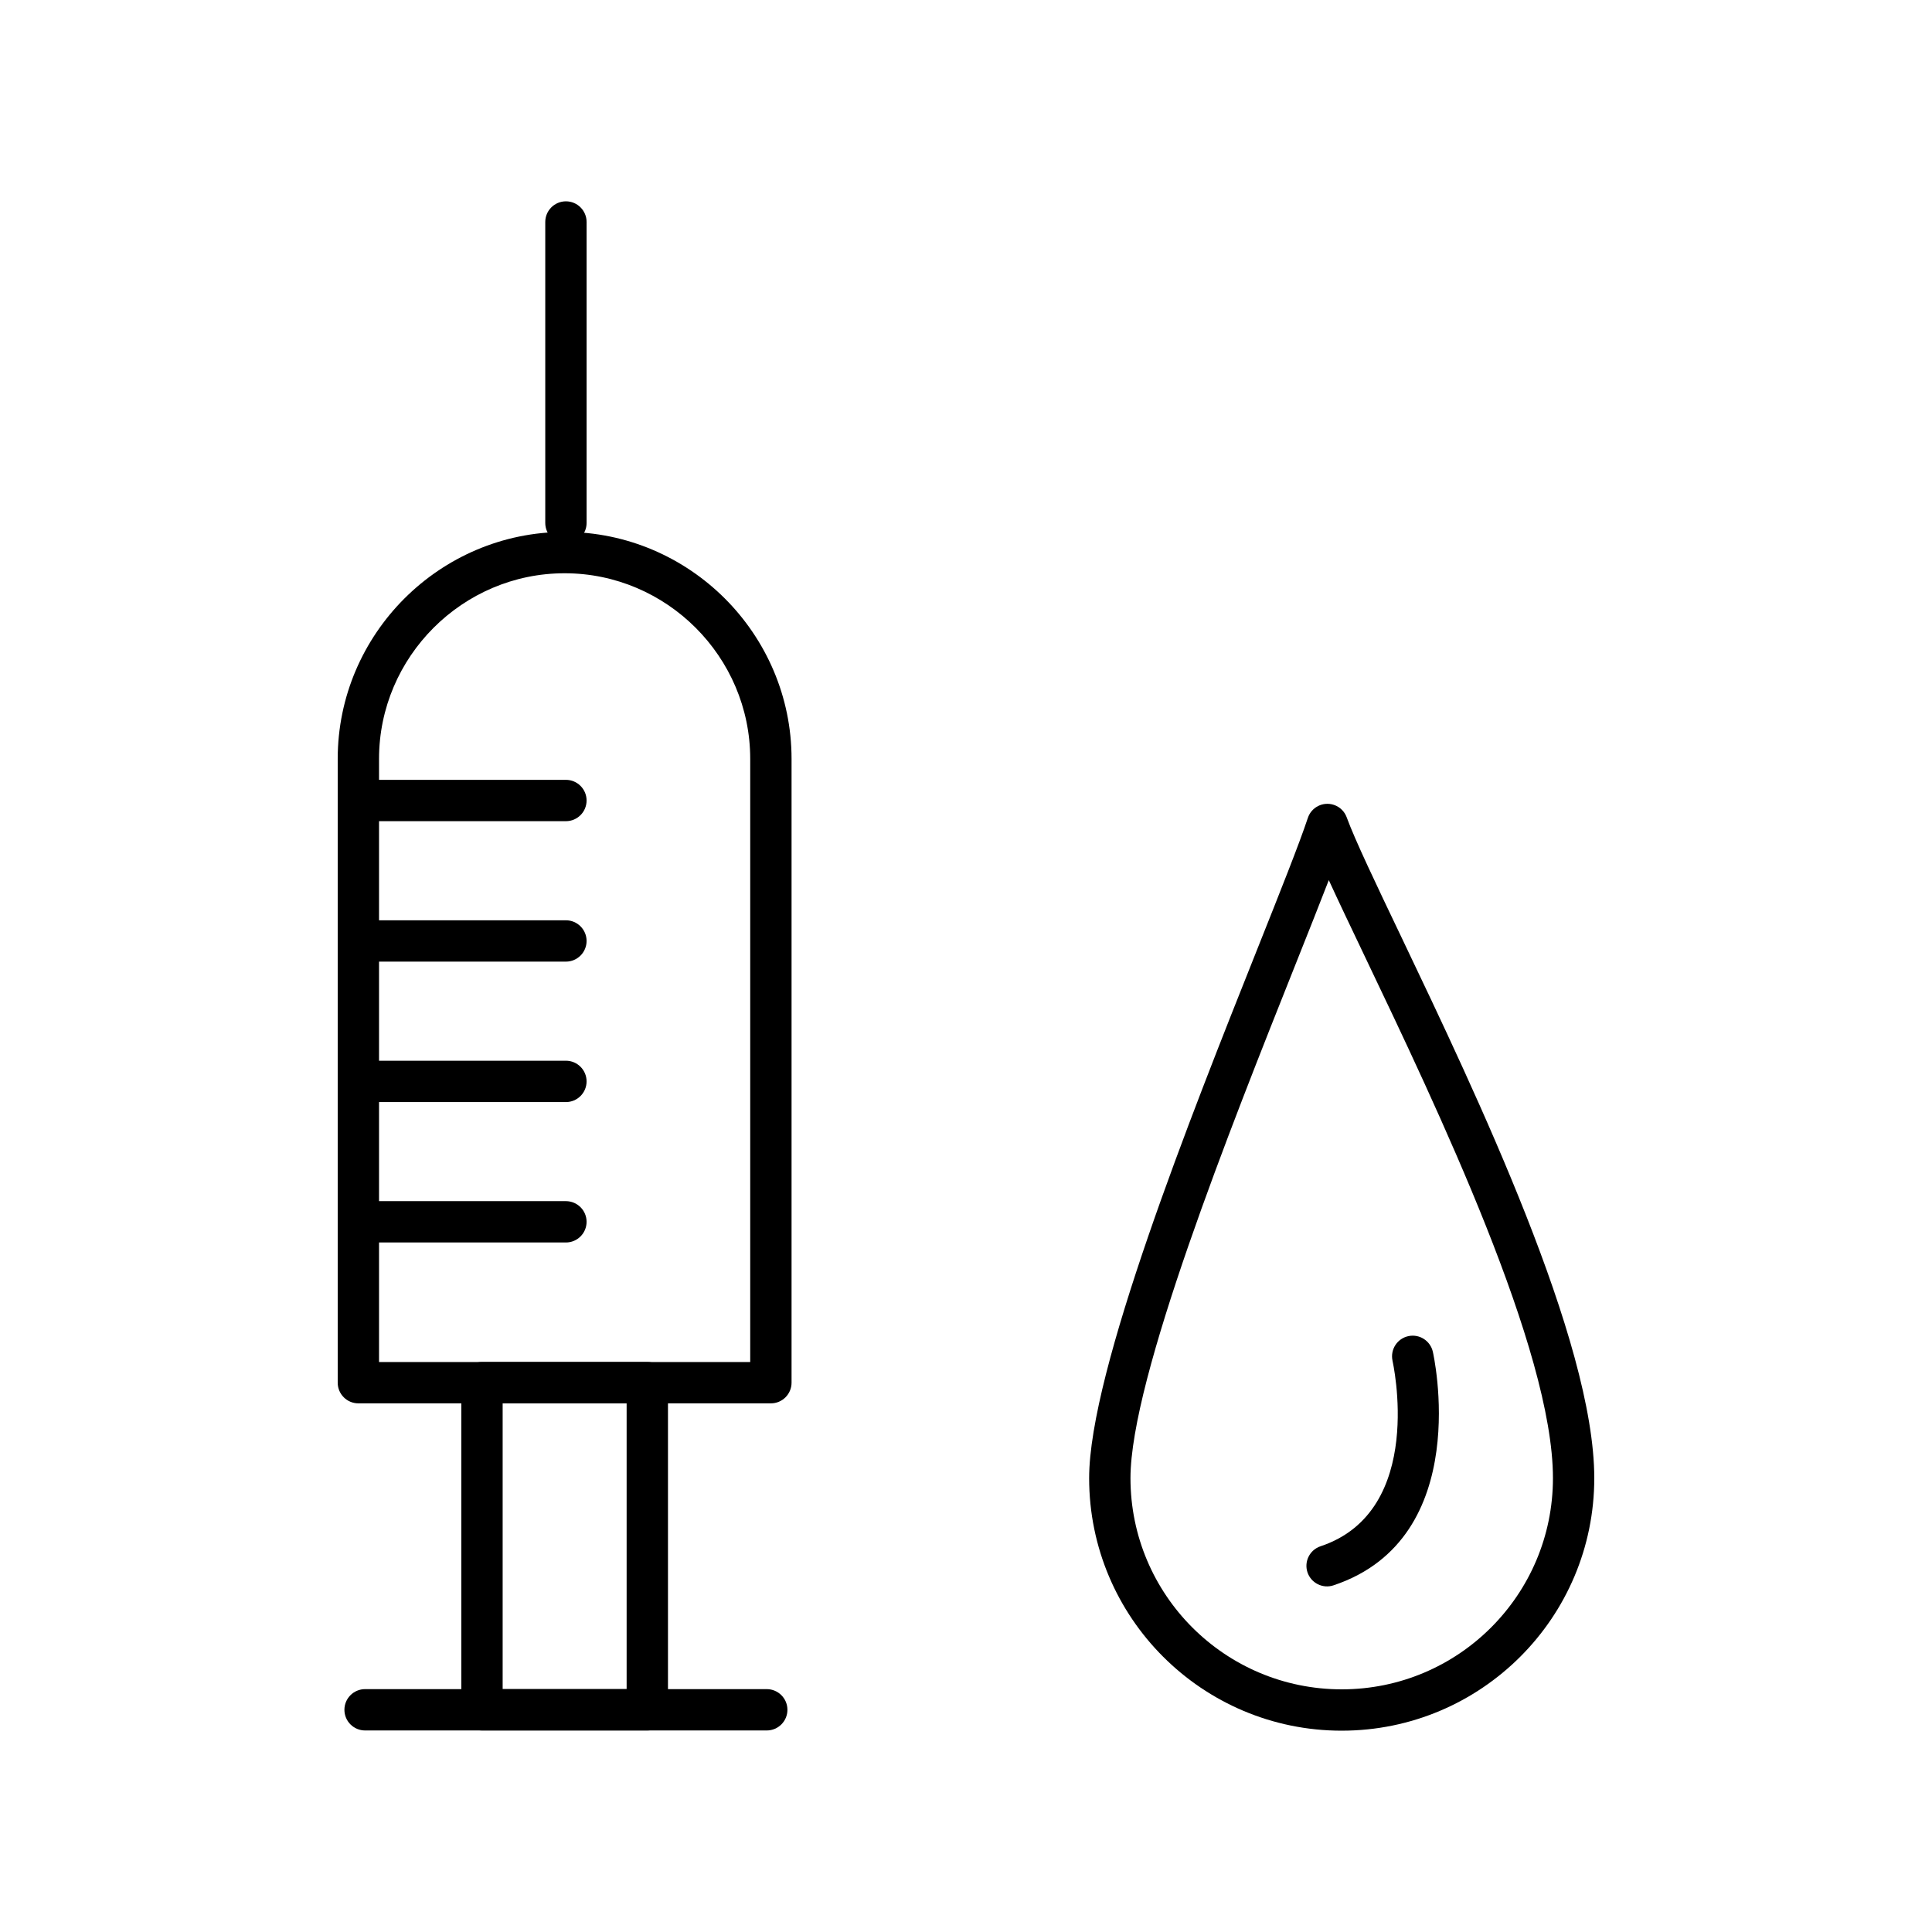
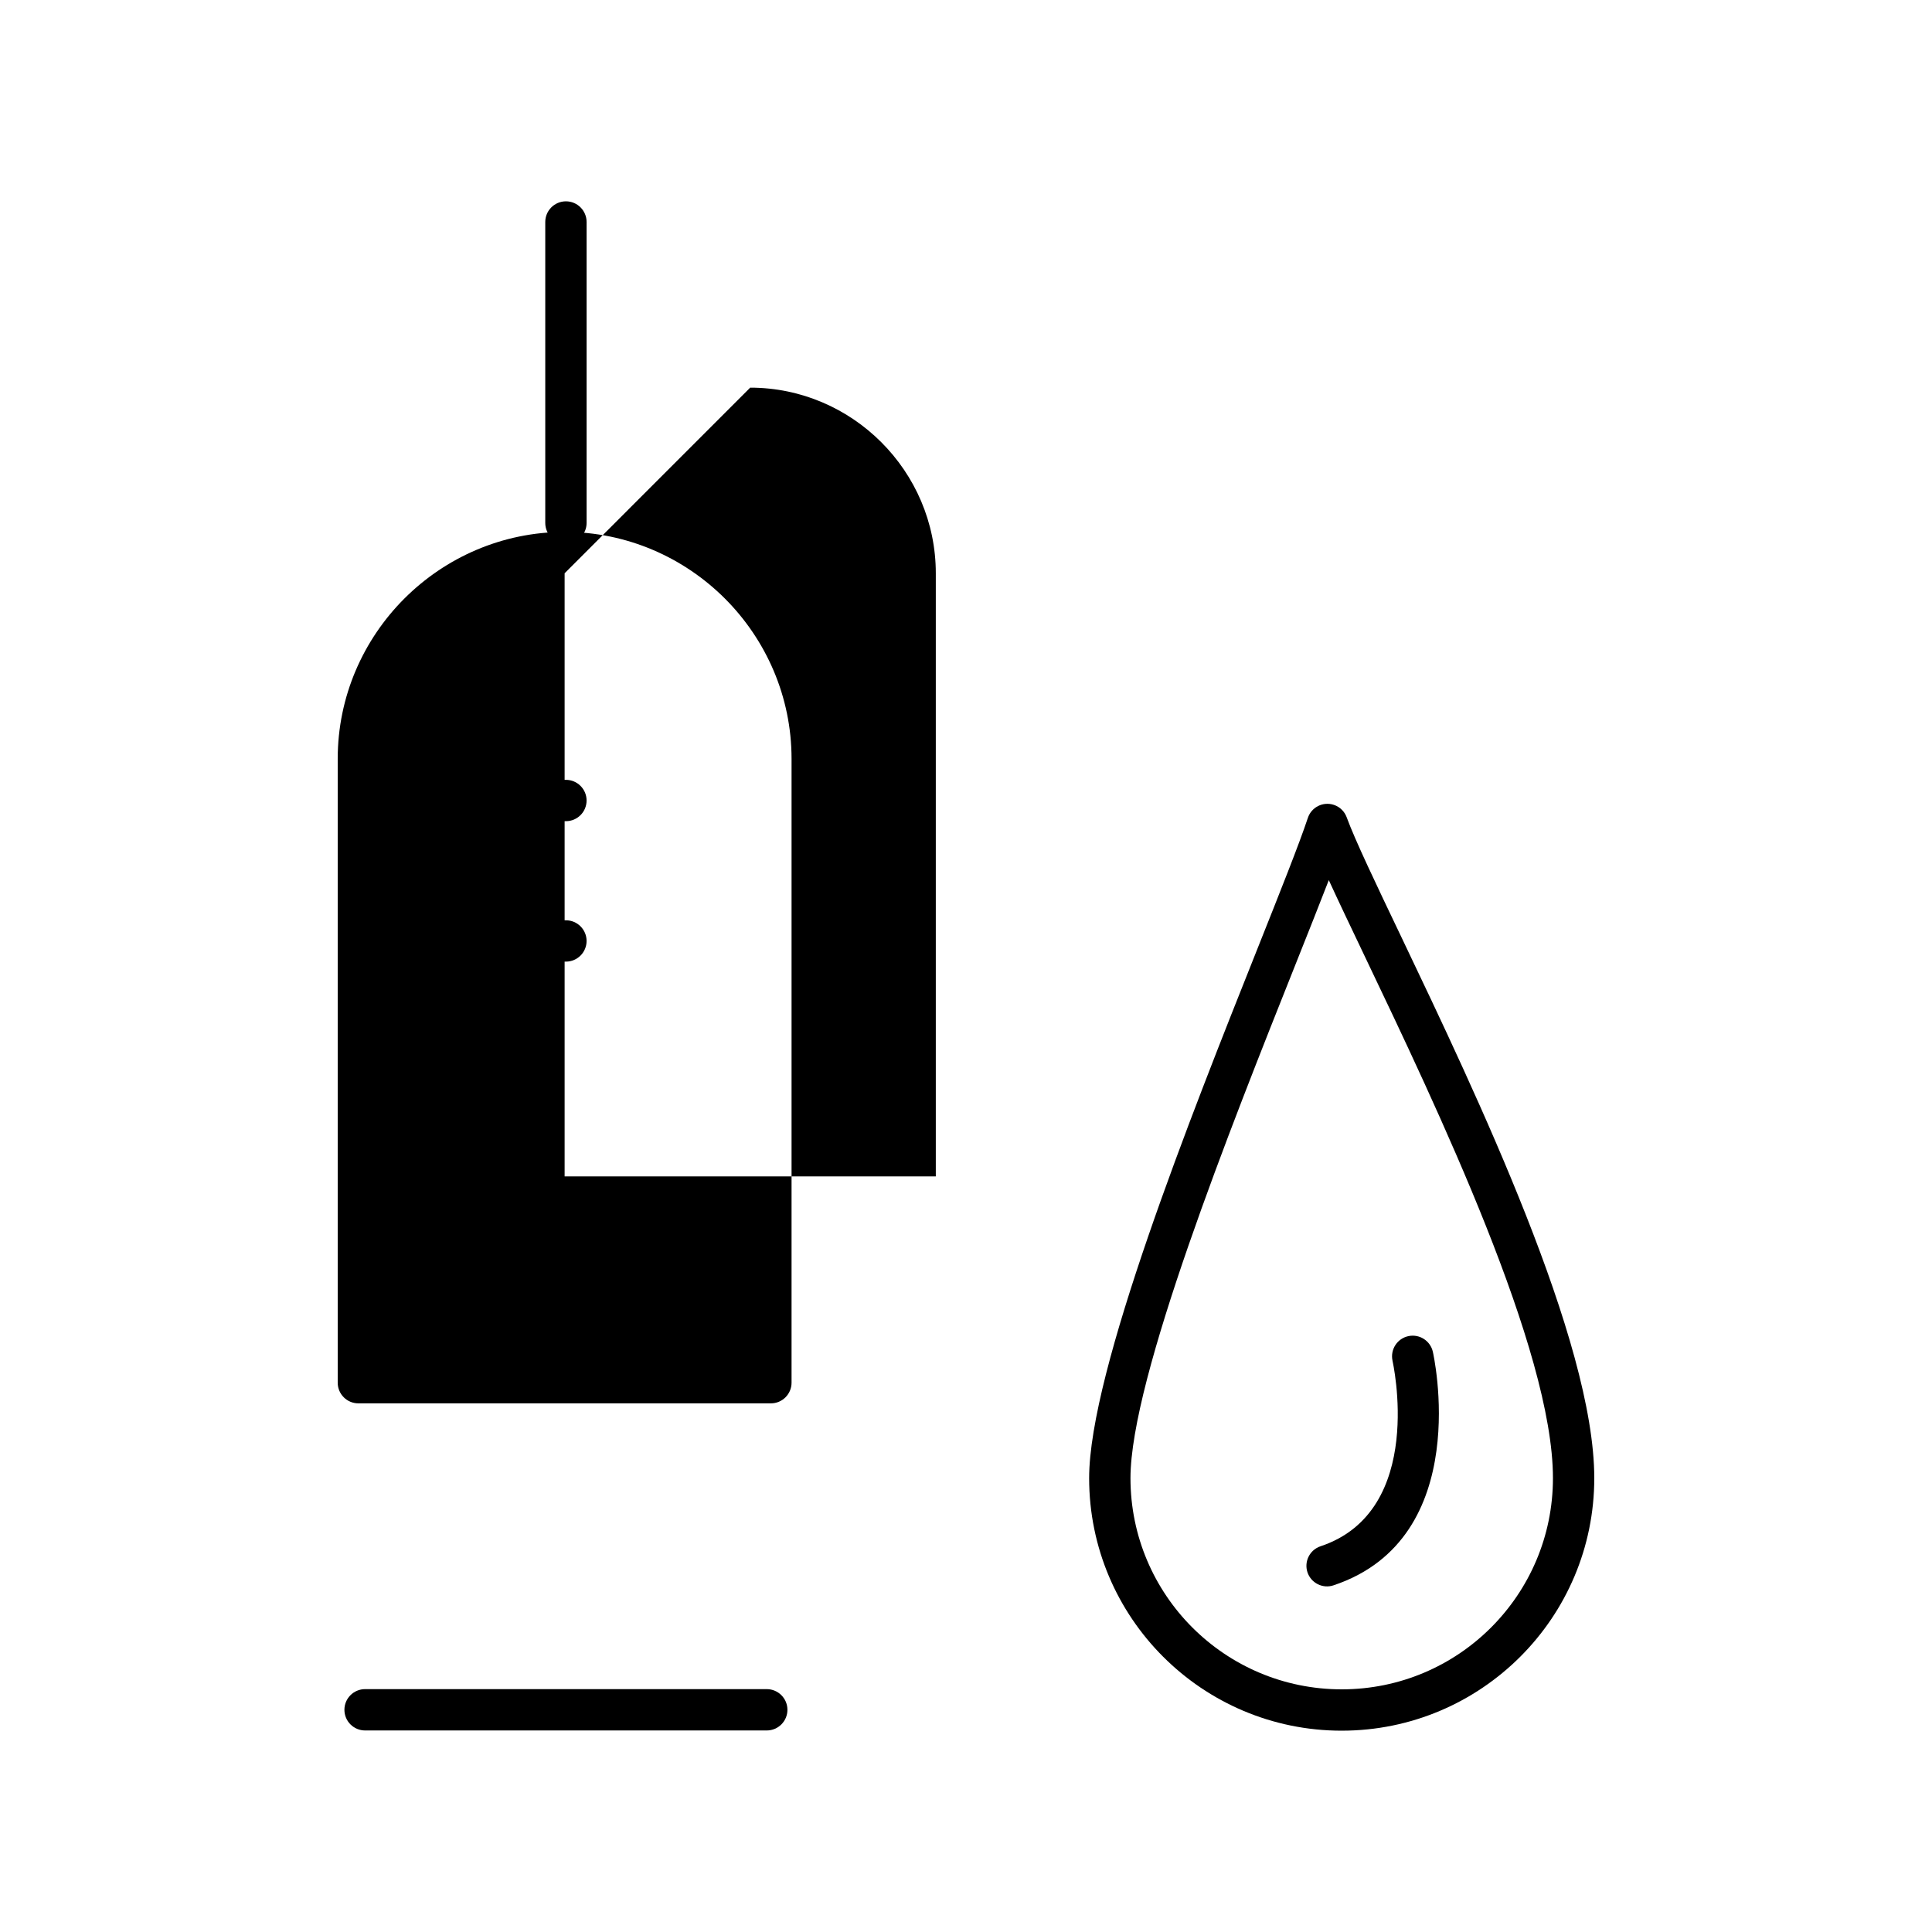
<svg xmlns="http://www.w3.org/2000/svg" fill="#000000" width="800px" height="800px" version="1.1" viewBox="144 144 512 512">
  <g>
-     <path d="m293.63 295.92c-13.516 0-25.816 5.535-34.73 14.453-8.914 8.914-14.453 21.215-14.453 34.734v159.84h98.367v-159.84c0-13.52-5.535-25.82-14.453-34.734-8.914-8.914-21.215-14.453-34.734-14.453zm-42.473 6.707c10.898-10.891 25.934-17.66 42.473-17.66 16.543 0 31.582 6.769 42.48 17.66 10.891 10.898 17.66 25.934 17.66 42.48v165.32c0 3.023-2.453 5.477-5.477 5.477h-109.32c-3.023 0-5.477-2.453-5.477-5.477v-165.32c0-16.543 6.769-31.582 17.66-42.48z" />
+     <path d="m293.63 295.92v159.84h98.367v-159.84c0-13.52-5.535-25.82-14.453-34.734-8.914-8.914-21.215-14.453-34.734-14.453zm-42.473 6.707c10.898-10.891 25.934-17.66 42.473-17.66 16.543 0 31.582 6.769 42.48 17.66 10.891 10.898 17.66 25.934 17.66 42.48v165.32c0 3.023-2.453 5.477-5.477 5.477h-109.32c-3.023 0-5.477-2.453-5.477-5.477v-165.32c0-16.543 6.769-31.582 17.66-42.48z" />
    <path d="m288.5 202.83c0-3.023 2.453-5.477 5.477-5.477 3.023 0 5.477 2.453 5.477 5.477v79.754c0 3.027-2.453 5.481-5.477 5.481-3.023 0-5.477-2.453-5.477-5.481z" />
    <path d="m240.75 602.59c-3.023 0-5.477-2.453-5.477-5.477s2.453-5.477 5.477-5.477h106.45c3.023 0 5.477 2.453 5.477 5.477s-2.453 5.477-5.477 5.477z" />
-     <path d="m315.54 602.59h-43.809c-3.023 0-5.477-2.453-5.477-5.477v-86.699c0-3.023 2.453-5.477 5.477-5.477h43.809c3.027 0 5.481 2.453 5.481 5.477v86.699c0 3.023-2.453 5.477-5.481 5.477zm-38.332-10.957h32.855v-75.734h-32.855z" />
    <path d="m240.75 473.27c-3.023 0-5.477-2.449-5.477-5.477 0-3.023 2.453-5.477 5.477-5.477h53.223c3.023 0 5.477 2.453 5.477 5.477 0 3.027-2.453 5.477-5.477 5.477z" />
-     <path d="m240.75 436.06c-3.023 0-5.477-2.453-5.477-5.477 0-3.027 2.453-5.481 5.477-5.481h53.223c3.023 0 5.477 2.453 5.477 5.481 0 3.023-2.453 5.477-5.477 5.477z" />
    <path d="m240.75 398.84c-3.023 0-5.477-2.453-5.477-5.477 0-3.023 2.453-5.477 5.477-5.477h53.223c3.023 0 5.477 2.453 5.477 5.477 0 3.023-2.453 5.477-5.477 5.477z" />
    <path d="m240.75 361.62c-3.023 0-5.477-2.449-5.477-5.477 0-3.023 2.453-5.477 5.477-5.477h53.223c3.023 0 5.477 2.453 5.477 5.477 0 3.027-2.453 5.477-5.477 5.477z" />
    <path d="m499.57 602.65c-18.48 0-35.219-7.496-47.332-19.609-12.113-12.109-19.605-28.844-19.605-47.324 0-28.328 26.922-95.906 44.594-140.27 6.09-15.285 11.074-27.785 13.367-34.688 0.949-2.859 4.031-4.41 6.891-3.461 1.648 0.543 2.863 1.801 3.41 3.32 2.191 5.981 7.66 17.438 14.508 31.766 19.855 41.598 51.098 107.03 51.098 143.33 0 18.48-7.492 35.219-19.605 47.324-12.113 12.113-28.848 19.609-47.324 19.609zm-39.586-27.348c10.125 10.125 24.129 16.391 39.586 16.391 15.461 0 29.457-6.266 39.582-16.391 10.133-10.133 16.395-24.129 16.395-39.586 0-33.848-30.586-97.902-50.031-138.62-3.57-7.484-6.773-14.188-9.371-19.852-2.438 6.309-5.441 13.848-8.777 22.223-17.355 43.562-43.781 109.9-43.781 136.25 0 15.461 6.269 29.457 16.395 39.586z" />
    <path d="m513.03 504.59c-0.637-2.953 1.242-5.863 4.195-6.5 2.953-0.637 5.863 1.238 6.504 4.188 0.027 0.141 11.25 49.324-26.348 61.855-2.852 0.949-5.941-0.609-6.891-3.465-0.941-2.852 0.609-5.941 3.465-6.891 28.121-9.371 19.094-49.07 19.066-49.188z" />
  </g>
</svg>